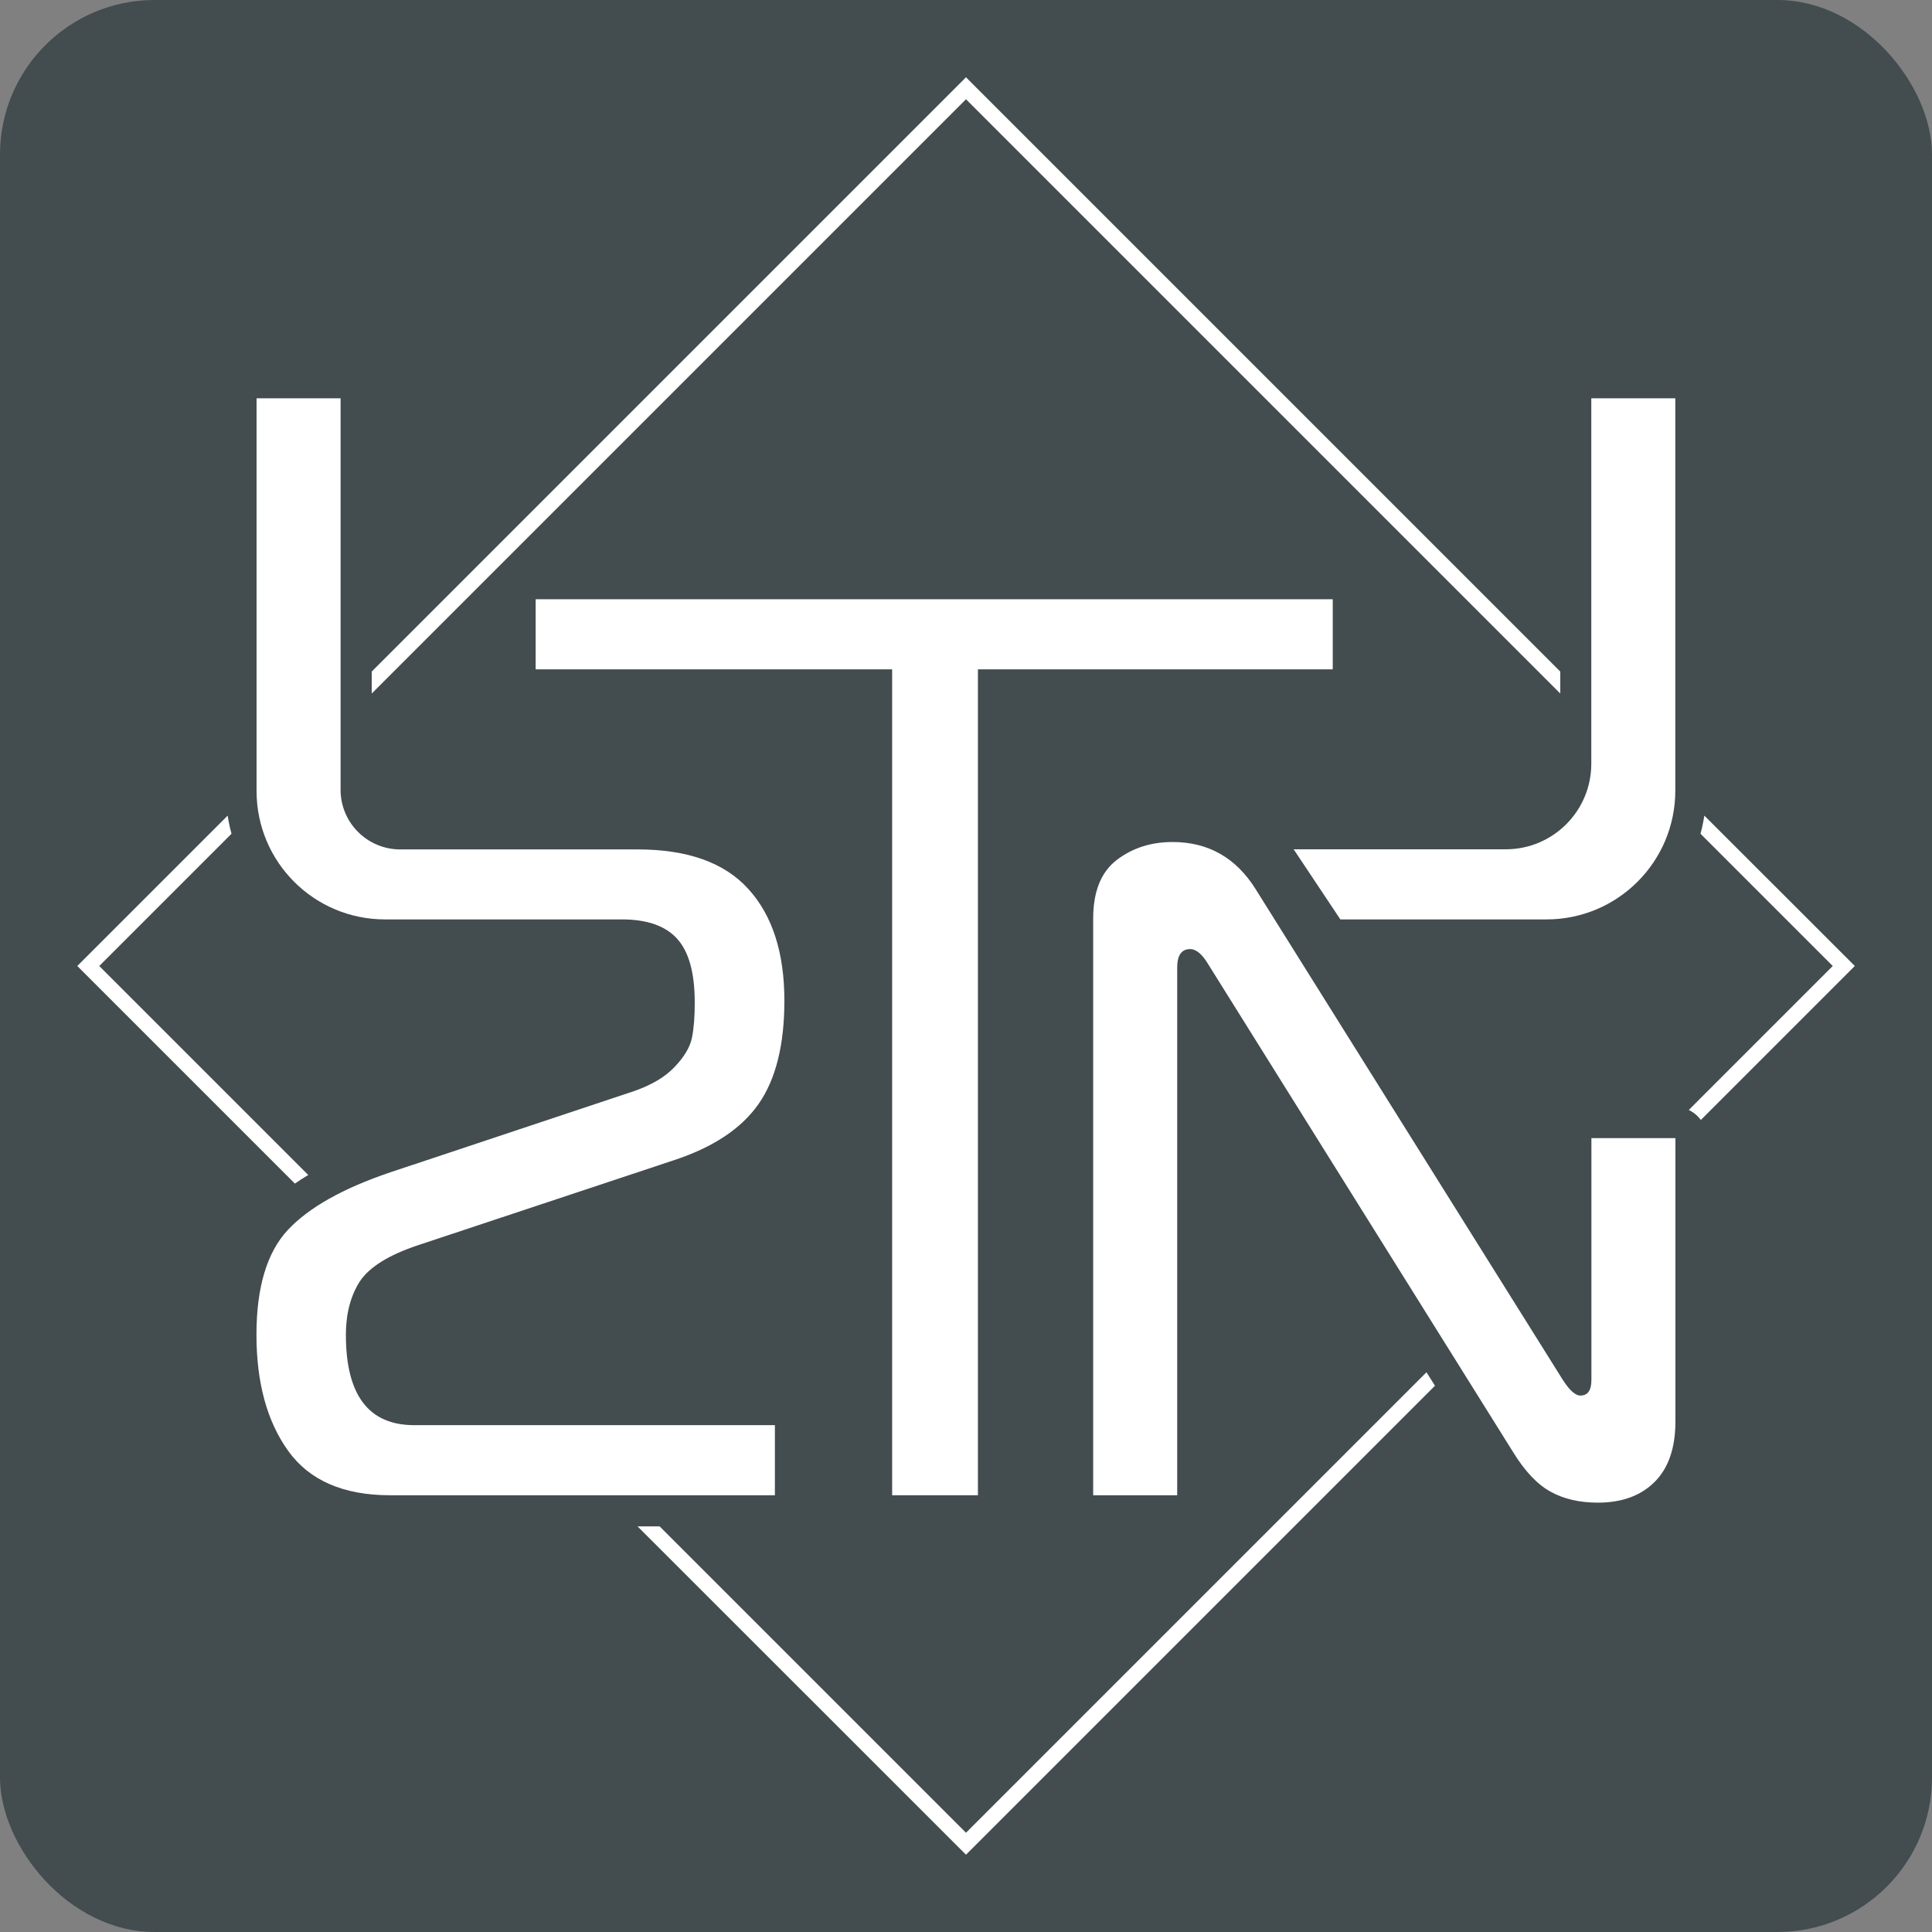
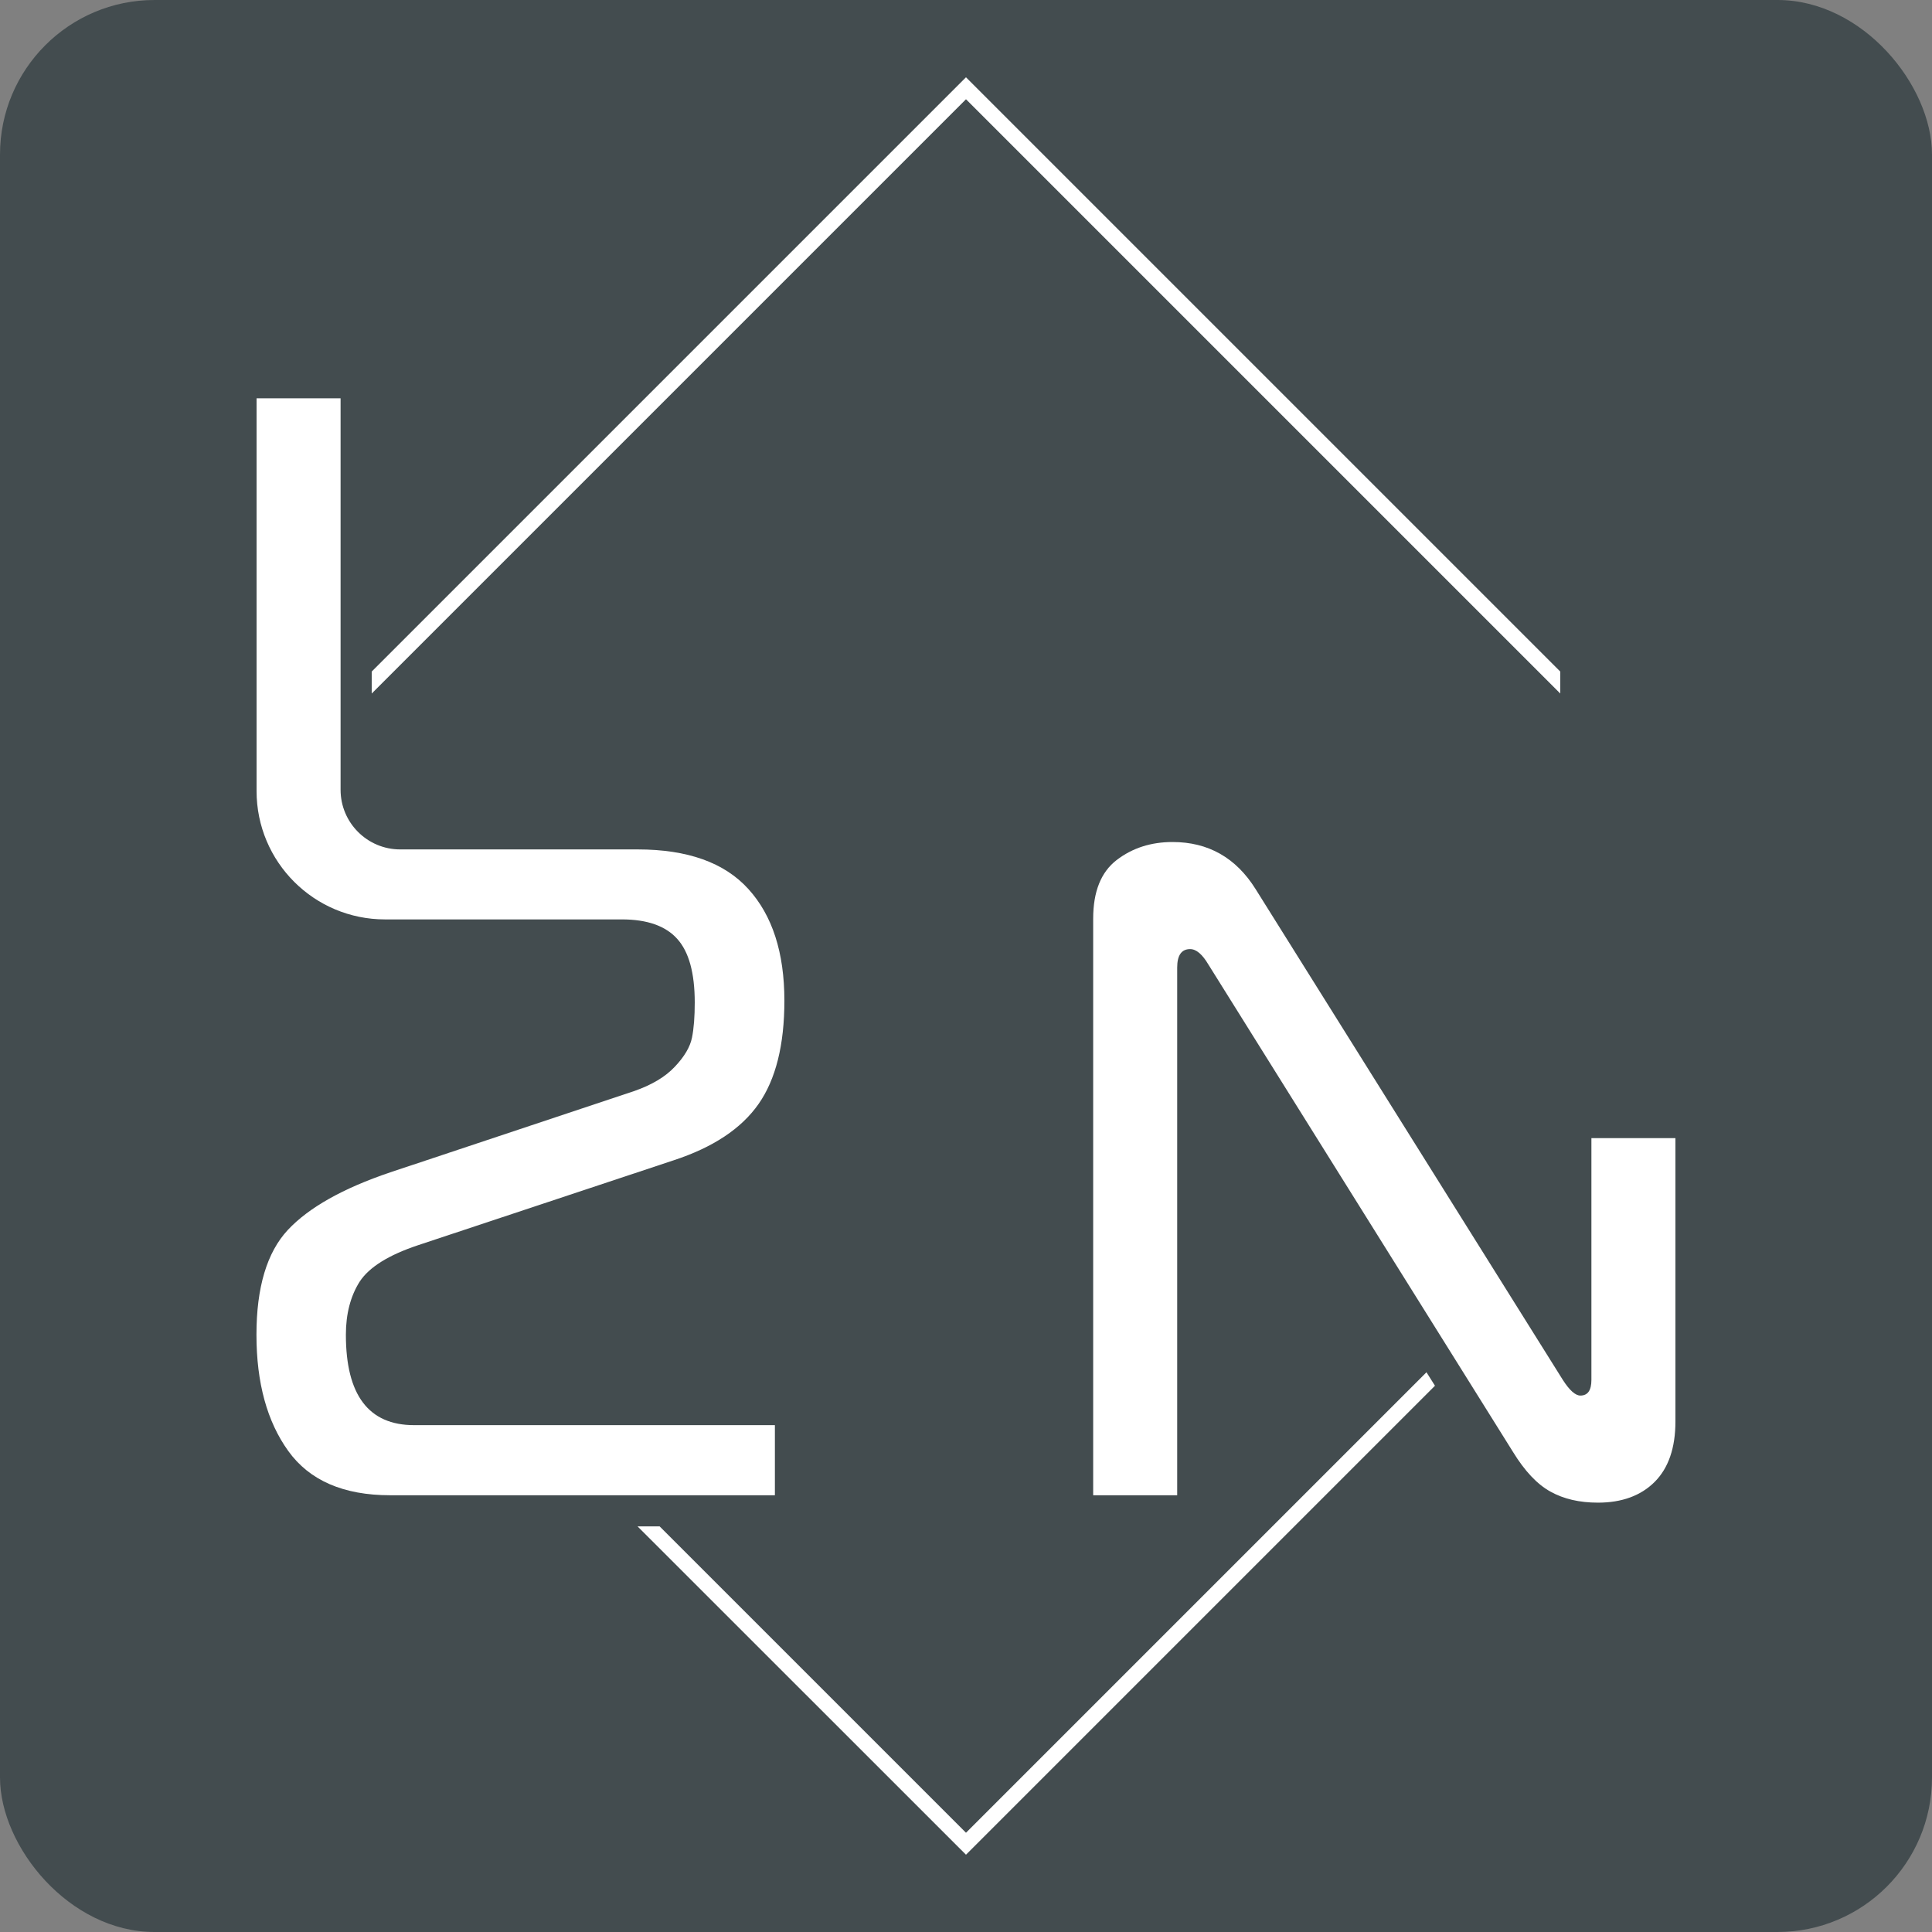
<svg xmlns="http://www.w3.org/2000/svg" width="500" height="500" viewBox="0 0 500 500" fill="none">
  <rect x="0" y="0" width="500" height="500" fill="#808080" stroke="none" />
  <rect width="500" height="500" rx="40" fill="#434C4F" />
  <path d="M108.199 322.256L174.342 300.284C184.542 296.942 191.856 292.084 196.313 285.713C200.77 279.342 202.999 270.427 202.999 258.97C202.999 246.542 199.885 236.913 193.685 230.085C187.485 223.228 177.913 219.828 165.028 219.828H103.571C95.057 219.828 88.142 212.913 88.142 204.399V103.085H66.4V204.713C66.4 223.085 81.285 237.942 99.628 237.942H160.942C167.485 237.942 172.256 239.628 175.256 242.97C178.285 246.313 179.799 251.799 179.799 259.456C179.799 263.113 179.571 266.142 179.085 268.542C178.599 270.942 177.142 273.427 174.656 276.056C172.199 278.684 168.656 280.799 164.028 282.399L101 303.399C88.742 307.541 79.914 312.513 74.485 318.313C69.085 324.113 66.371 333.17 66.371 345.427C66.371 357.855 69.114 367.884 74.6 375.512C80.085 383.141 88.885 386.97 100.971 386.97H200.542V368.827H107.171C95.4 368.827 89.514 361.027 89.514 345.427C89.514 340.027 90.714 335.427 93.085 331.684C95.542 327.941 100.571 324.798 108.199 322.256Z" fill="white" />
-   <path d="M344.913 155.085H138.628V173.228H230.885V386.969H253.084V173.228H344.913V155.085Z" fill="white" />
-   <path d="M433.569 204.599V103.085H411.826V197.656C411.826 209.885 401.912 219.799 389.684 219.799H334.798L346.884 237.942H400.198C418.626 237.97 433.569 223.028 433.569 204.599Z" fill="white" />
  <path d="M411.855 294.513V357.113C411.855 359.827 410.912 361.17 408.998 361.17C407.712 361.17 406.198 359.827 404.455 357.113L324.941 230.085C319.856 221.97 312.684 217.913 303.456 217.913C297.884 217.913 293.056 219.456 288.999 222.57C284.942 225.685 282.913 230.742 282.913 237.742V386.969H304.656V250.399C304.656 247.227 305.77 245.627 307.999 245.627C309.599 245.627 311.17 246.97 312.77 249.685L391.57 375.77C394.598 380.712 397.827 384.141 401.255 386.027C404.684 387.941 408.77 388.884 413.541 388.884C419.741 388.884 424.655 387.084 428.227 383.512C431.798 379.941 433.598 374.712 433.598 367.884V294.541H411.855V294.513Z" fill="white" />
-   <path d="M441.084 211.084C440.827 212.684 440.512 214.227 440.084 215.77L474.312 249.998L437.055 287.255C438.284 287.855 439.369 288.741 440.169 289.855L480.026 249.998L441.084 211.084Z" fill="white" />
  <path d="M369.169 355.141L249.998 474.312L170.713 395.027H164.999L249.998 479.998L371.369 358.627L369.169 355.141Z" fill="white" />
-   <path d="M79.771 304.083L25.686 249.998L59.914 215.77C59.486 214.227 59.171 212.684 58.914 211.084L20 249.998L76.314 306.312C77.4 305.541 78.571 304.826 79.771 304.083Z" fill="white" />
  <path d="M96.199 179.485L249.998 25.686L403.798 179.485V173.799L249.998 20L96.199 173.799V179.485Z" fill="white" />
</svg>